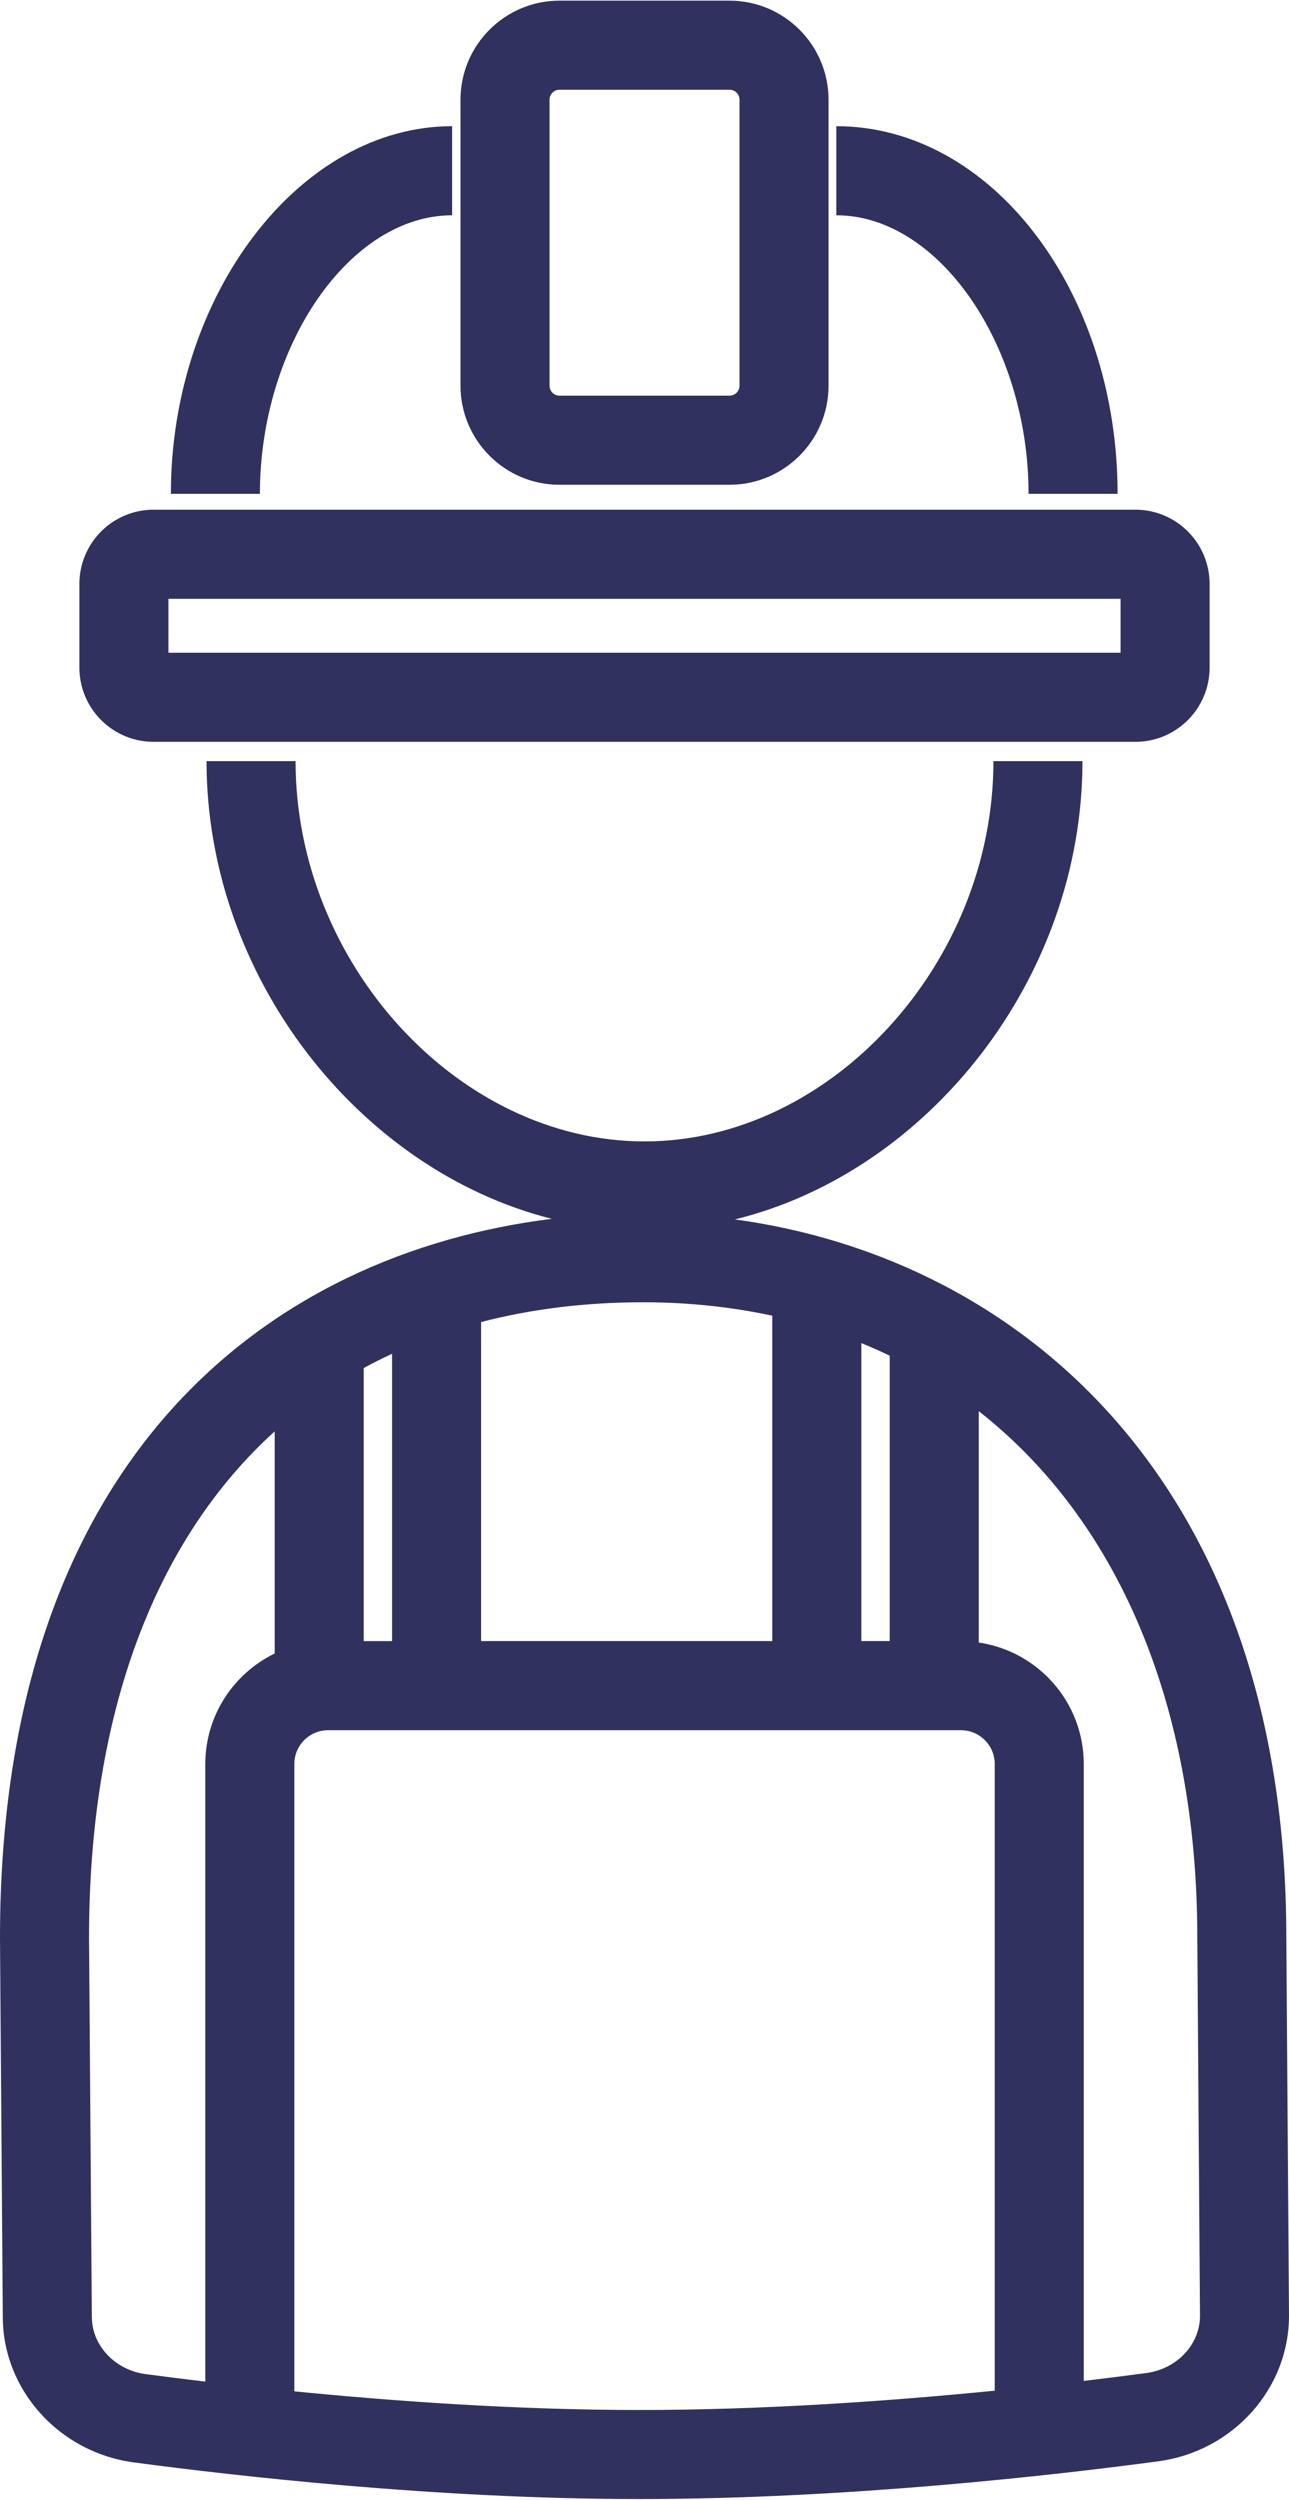
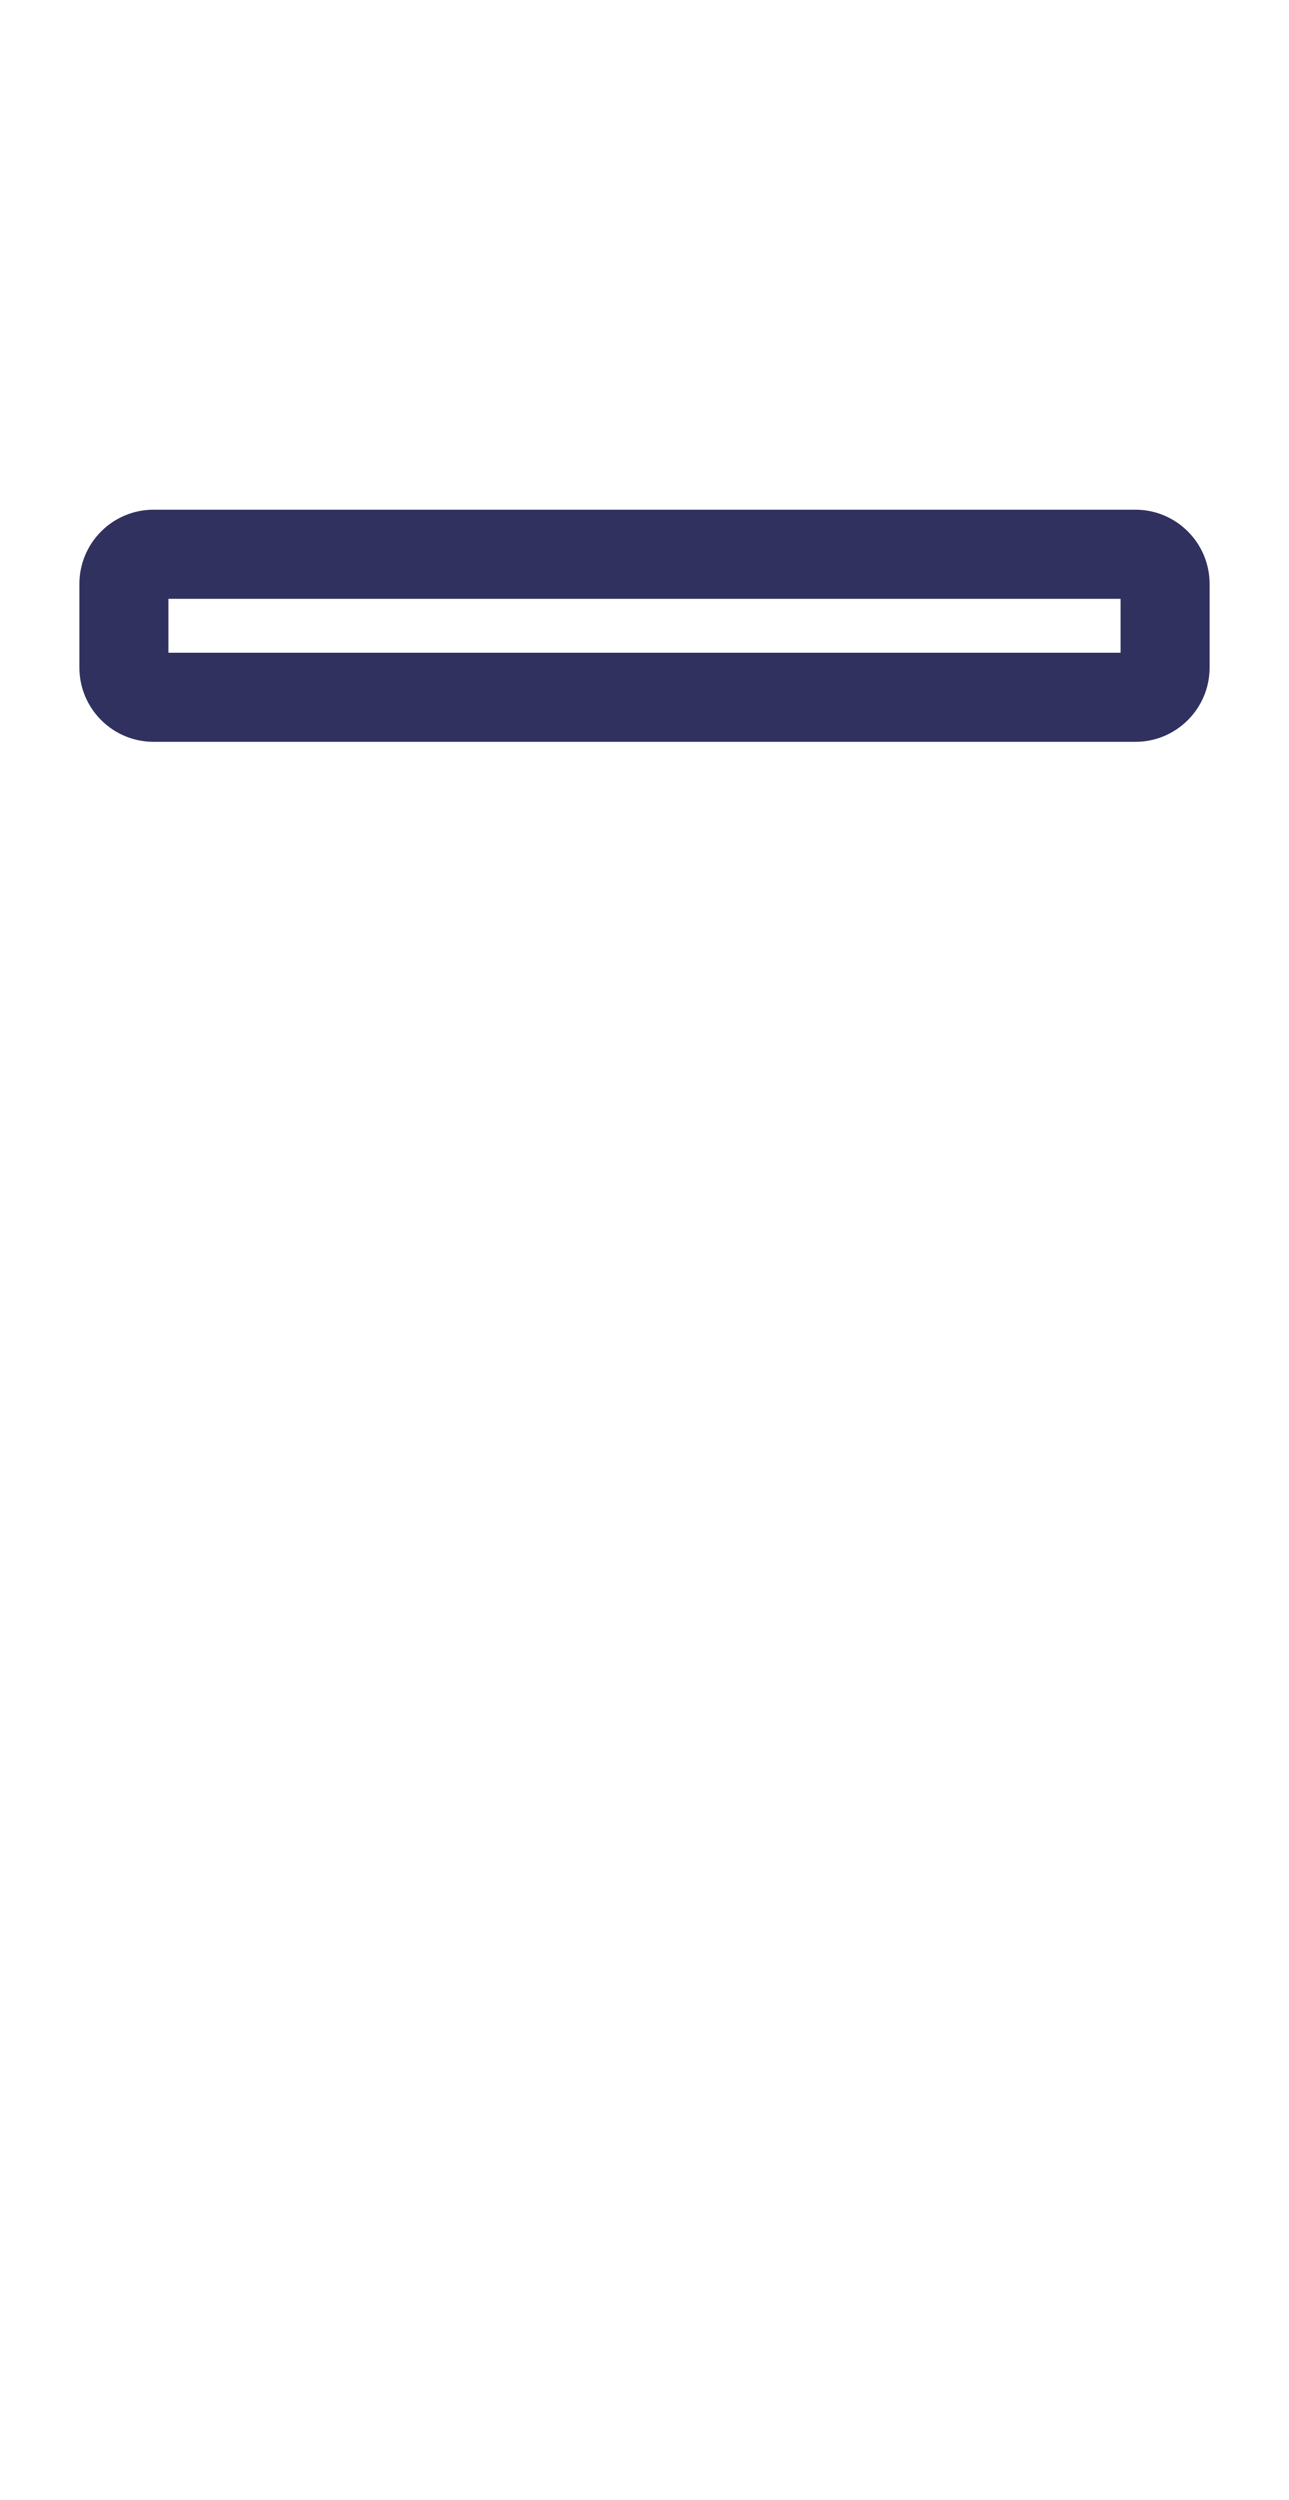
<svg xmlns="http://www.w3.org/2000/svg" id="Layer_1" width=".804in" height="1.558in" viewBox="0 0 57.911 112.161">
  <defs>
    <style>.cls-1{fill: #30315F; stroke-width:0px;}</style>
  </defs>
-   <path class="cls-1" d="m57.791,86.961c0-20.32-11.868-30.487-24.775-32.248,8.685-2.127,15.616-10.828,15.616-20.573h-4c0,9.094-7.325,17.072-15.676,17.072-8.352,0-15.677-7.978-15.677-17.072h-4c0,9.706,6.876,18.377,15.514,20.547C12.156,56.251,0,65.32,0,86.976l.126,17.053c.023,3.252,2.551,6.04,5.879,6.484,4.61.615,13.69,1.647,22.7,1.647,9.28,0,18.601-1.062,23.331-1.695,3.373-.451,5.898-3.279,5.875-6.577l-.12-16.927Zm-17.819-13.318h-1.274v-13.377c.433.176.858.364,1.274.565v12.812Zm-23.631-12.257c.414-.227.84-.439,1.273-.64v12.898h-1.273v-12.257Zm5.273-2.066c2.243-.581,4.672-.887,7.281-.887,2.036,0,3.971.209,5.802.603v14.607h-13.083v-14.323ZM4.126,104l-.126-17.039c0-10.076,2.962-17.86,8.341-22.733v9.972c-1.841.895-3.117,2.778-3.117,4.96v27.728c-1.007-.12-1.916-.236-2.689-.339-1.363-.182-2.399-1.277-2.408-2.548Zm9.098,3.324v-28.164c0-.836.68-1.516,1.516-1.516h28.433c.836,0,1.517.68,1.517,1.516v28.134c-4.606.458-10.309.867-15.983.867-5.484,0-11.008-.394-15.481-.837Zm40.688-3.406c.01,1.288-1.025,2.398-2.406,2.583-.808.108-1.76.229-2.816.355v-27.697c0-2.769-2.053-5.062-4.717-5.451v-10.387c6.213,4.869,9.819,13.126,9.819,23.655l.12,16.942v0Z" />
  <path class="cls-1" d="m6.898,33.273h44.115c1.837,0,3.331-1.494,3.331-3.331v-3.759c0-1.836-1.494-3.331-3.331-3.331H6.898c-1.837,0-3.331,1.494-3.331,3.331v3.759c0,1.836,1.494,3.331,3.331,3.331Zm.669-6.42h42.777v2.42H7.567v-2.42Z" />
-   <path class="cls-1" d="m25.134,21.732h7.644c2.452,0,4.446-1.994,4.446-4.446V4.446c0-2.452-1.994-4.446-4.446-4.446h-7.644c-2.451,0-4.445,1.994-4.445,4.446v12.841c0,2.452,1.994,4.446,4.445,4.446Zm-.445-17.287c0-.246.2-.446.445-.446h7.644c.246,0,.446.2.446.446v12.841c0,.246-.2.446-.446.446h-7.644c-.245,0-.445-.2-.445-.446V4.446Z" />
-   <path class="cls-1" d="m20.312,9.635v-4c-6.849,0-12.635,7.558-12.635,16.505h4c0-6.662,4.035-12.505,8.635-12.505Z" />
-   <path class="cls-1" d="m46.21,22.14h4c0-9.101-5.668-16.505-12.636-16.505v4c4.601,0,8.636,5.843,8.636,12.505Z" />
</svg>